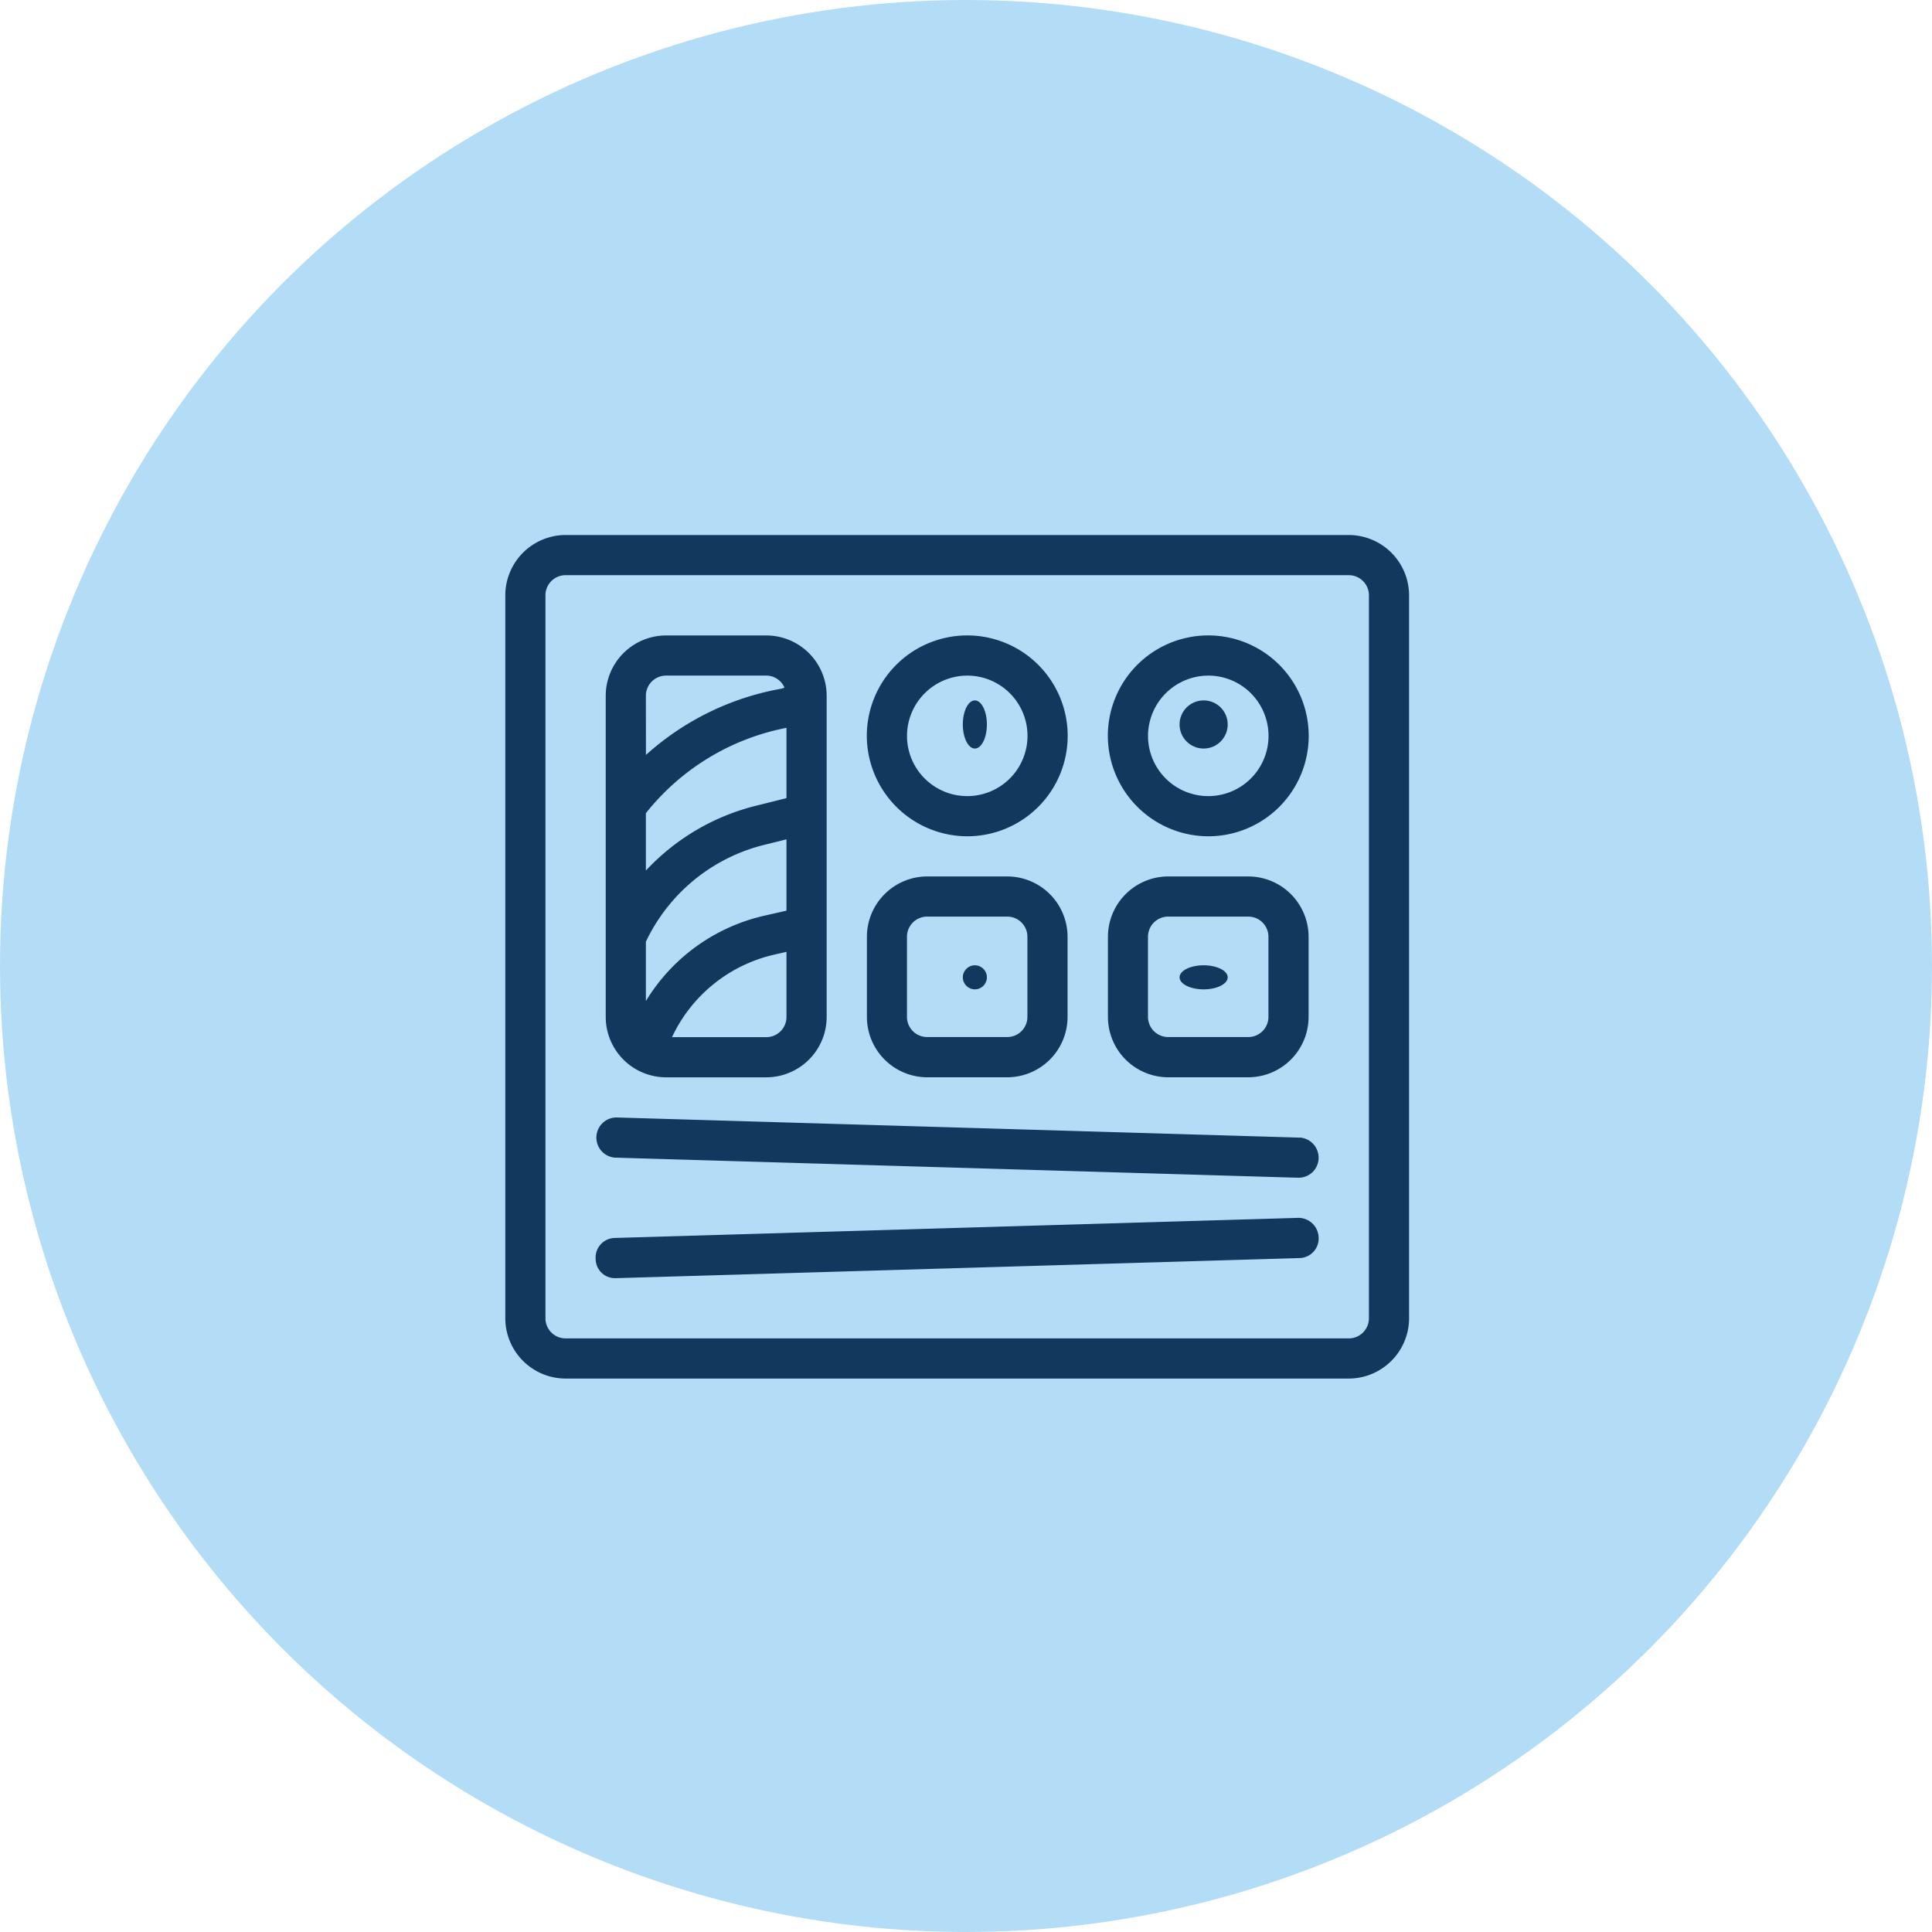
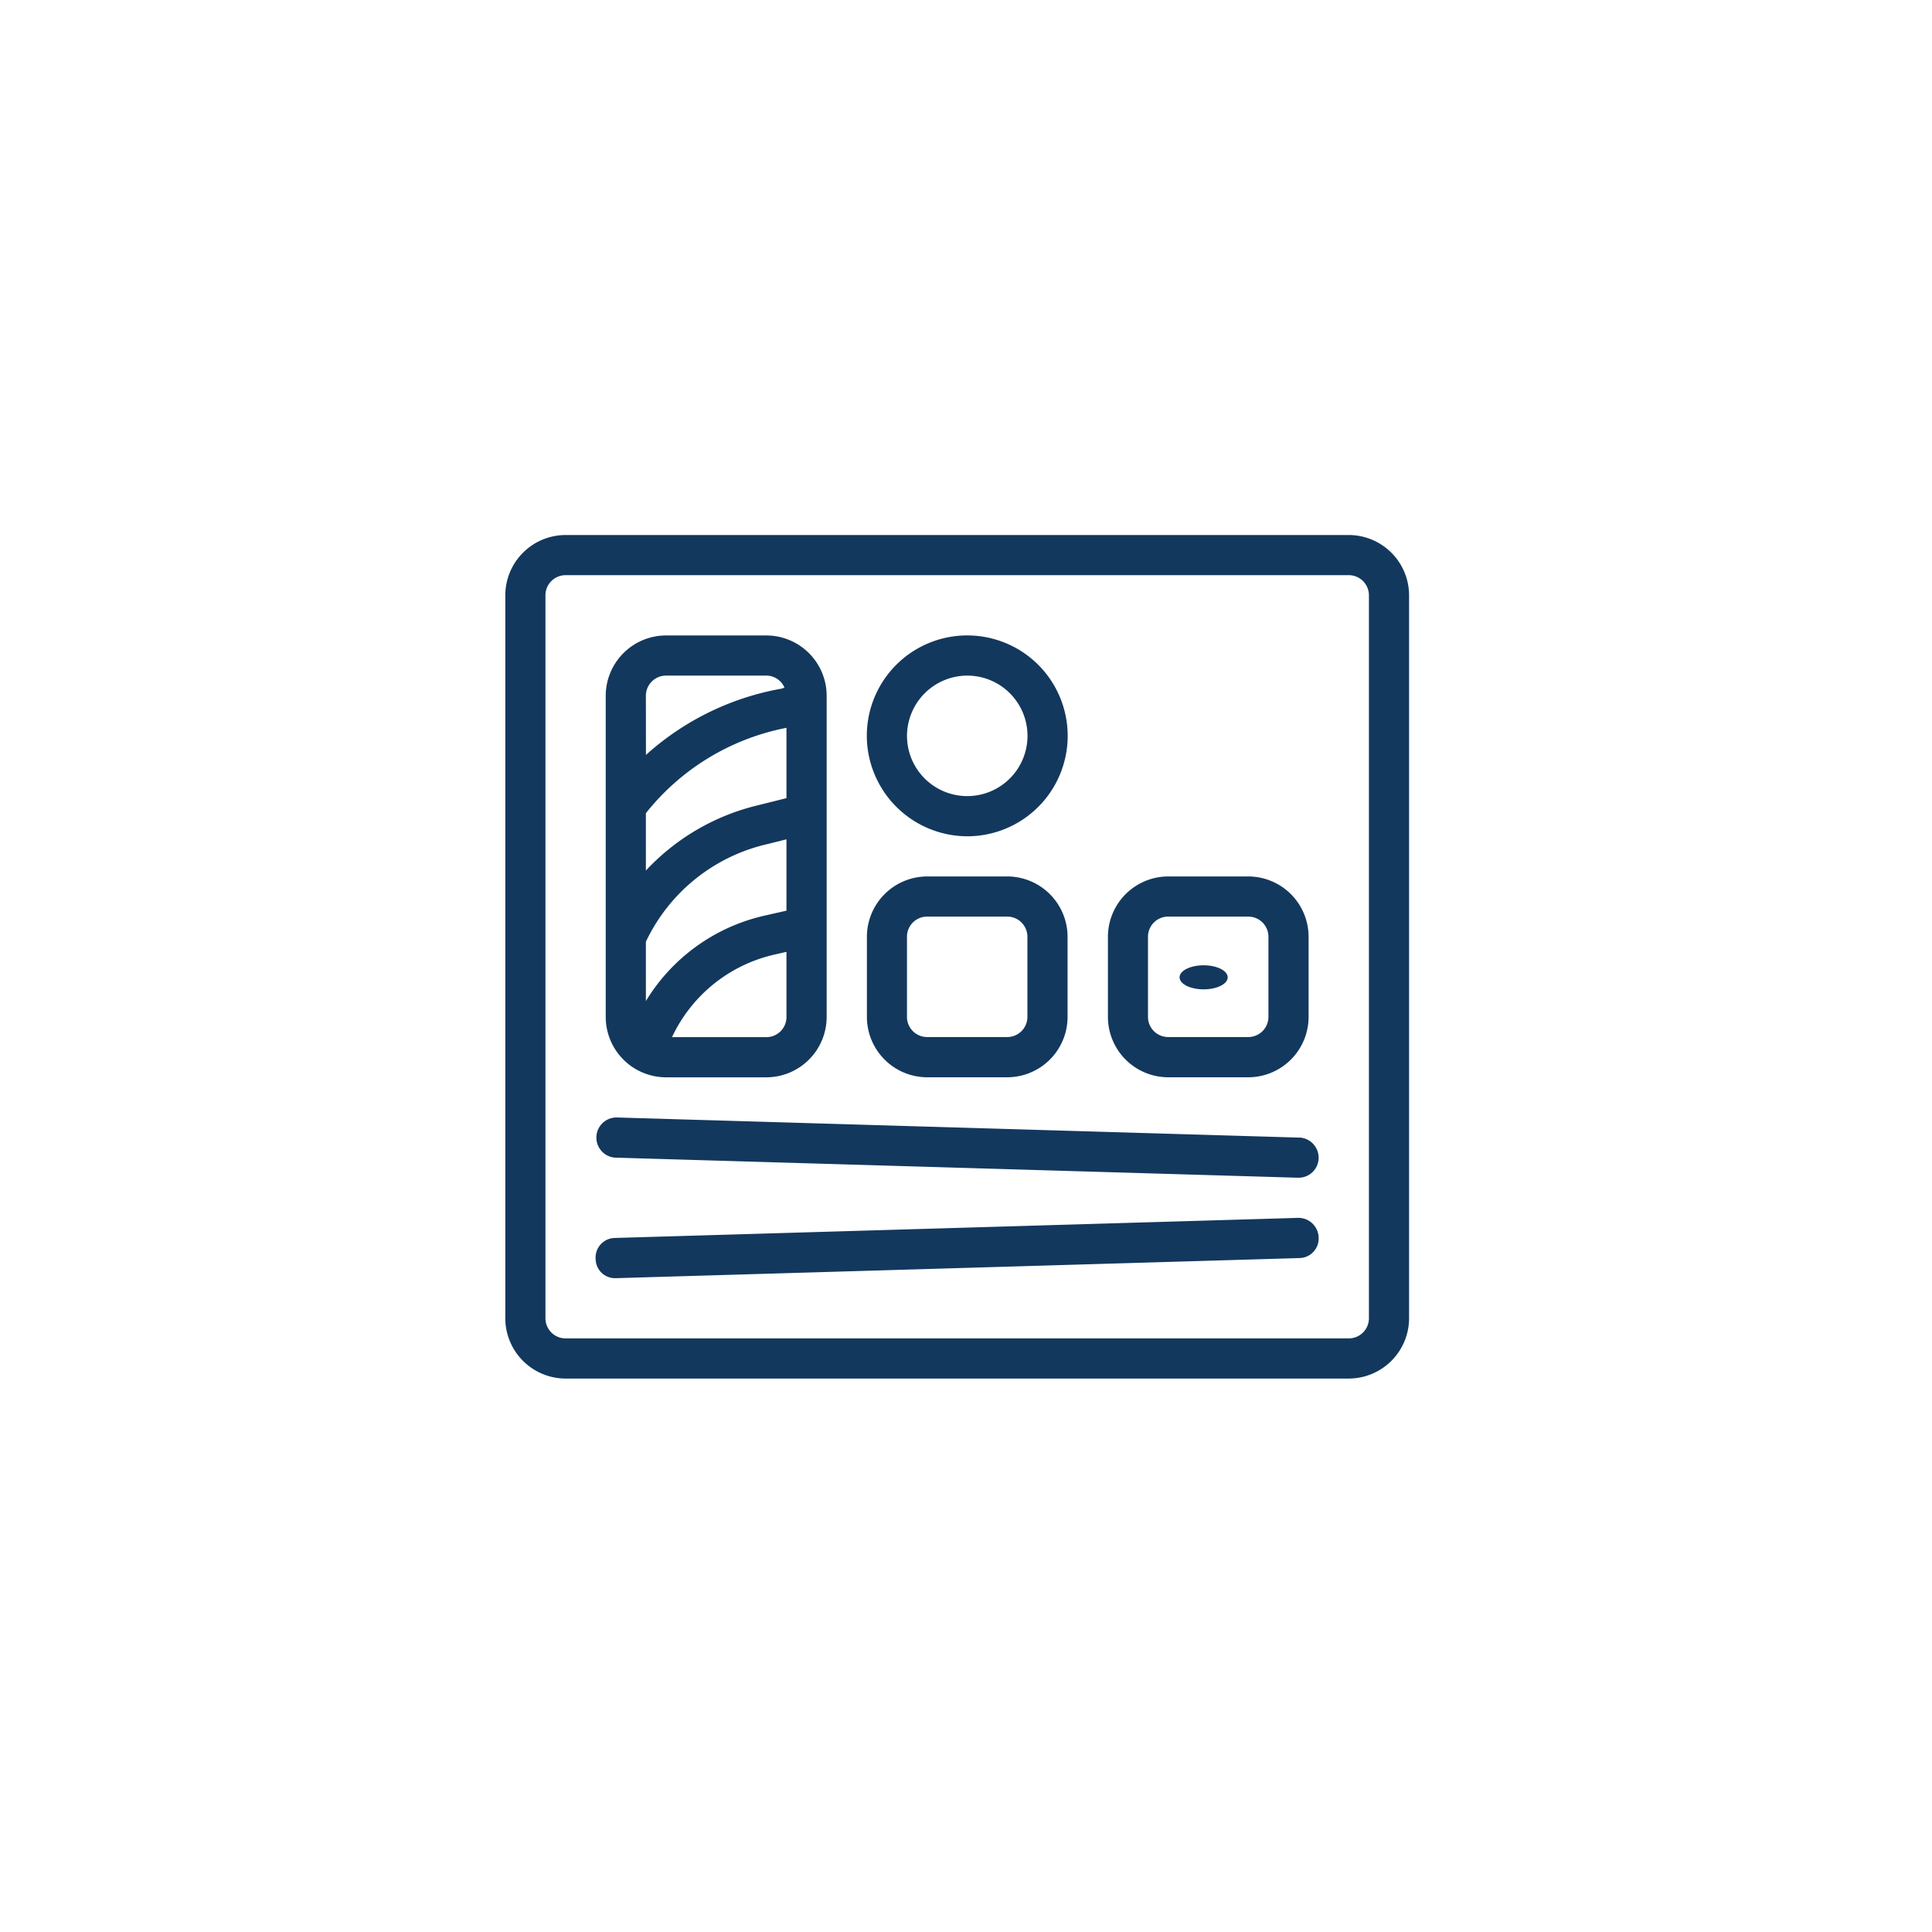
<svg xmlns="http://www.w3.org/2000/svg" id="Group_4542" data-name="Group 4542" width="65" height="65" viewBox="0 0 65 65">
-   <circle id="Ellipse_39" data-name="Ellipse 39" cx="32.5" cy="32.5" r="32.5" fill="#b3ddf7" />
  <g id="Group_4304" data-name="Group 4304" transform="translate(12 10)">
    <path id="Path_1025" data-name="Path 1025" d="M33.38,8H7.027A2.033,2.033,0,0,0,5,10.027V34.353A2.033,2.033,0,0,0,7.027,36.38H33.38a2.033,2.033,0,0,0,2.027-2.027V10.027A2.033,2.033,0,0,0,33.38,8Zm.676,26.353a.678.678,0,0,1-.676.676H7.027a.678.678,0,0,1-.676-.676V10.027a.678.678,0,0,1,.676-.676H33.38a.678.678,0,0,1,.676.676Z" transform="translate(0)" fill="#13385d" />
    <path id="Path_1026" data-name="Path 1026" d="M17.027,32.866h3.379a2.033,2.033,0,0,0,2.027-2.027V20.027A2.033,2.033,0,0,0,20.406,18H17.027A2.033,2.033,0,0,0,15,20.027V30.839A2.033,2.033,0,0,0,17.027,32.866Zm4.054-2.027a.678.678,0,0,1-.676.676H17.23a5.039,5.039,0,0,1,3.412-2.77l.439-.1Zm-4.73-10.812a.678.678,0,0,1,.676-.676h3.379a.667.667,0,0,1,.608.405l-.1.034a9.206,9.206,0,0,0-4.561,2.23Zm0,3.953a7.973,7.973,0,0,1,4.73-2.872v2.365l-.946.237a7.552,7.552,0,0,0-3.784,2.2Zm0,4.325a6,6,0,0,1,4.054-3.277l.676-.169v2.4l-.743.169A6.294,6.294,0,0,0,16.351,30.3V28.3Zm10.812-3.548a3.379,3.379,0,1,0-3.379-3.379A3.389,3.389,0,0,0,27.163,24.757Zm0-5.406a2.027,2.027,0,1,1-2.027,2.027A2.033,2.033,0,0,1,27.163,19.351Z" transform="translate(-6.621 -6.621)" fill="#13385d" />
-     <ellipse id="Ellipse_35" data-name="Ellipse 35" cx="0.405" cy="0.81" rx="0.405" ry="0.81" transform="translate(20.393 13.564)" fill="#13385d" />
-     <path id="Path_1027" data-name="Path 1027" d="M68.379,24.757A3.379,3.379,0,1,0,65,21.379,3.389,3.389,0,0,0,68.379,24.757Zm0-5.406a2.027,2.027,0,1,1-2.027,2.027A2.033,2.033,0,0,1,68.379,19.351Z" transform="translate(-39.728 -6.621)" fill="#13385d" />
-     <circle id="Ellipse_36" data-name="Ellipse 36" cx="0.81" cy="0.81" r="0.81" transform="translate(27.685 13.564)" fill="#13385d" />
-     <circle id="Ellipse_37" data-name="Ellipse 37" cx="0.405" cy="0.405" r="0.405" transform="translate(20.393 22.476)" fill="#13385d" />
    <ellipse id="Ellipse_38" data-name="Ellipse 38" cx="0.81" cy="0.405" rx="0.81" ry="0.405" transform="translate(27.685 22.476)" fill="#13385d" />
    <path id="Path_1028" data-name="Path 1028" d="M33.253,48.757h2.7a2.033,2.033,0,0,0,2.027-2.027v-2.7A2.033,2.033,0,0,0,35.956,42h-2.7a2.033,2.033,0,0,0-2.027,2.027v2.7A2.033,2.033,0,0,0,33.253,48.757Zm-.676-4.73a.678.678,0,0,1,.676-.676h2.7a.678.678,0,0,1,.676.676v2.7a.678.678,0,0,1-.676.676h-2.7a.678.678,0,0,1-.676-.676Zm-7.433,4.73h2.7a2.033,2.033,0,0,0,2.027-2.027v-2.7A2.033,2.033,0,0,0,27.847,42h-2.7a2.033,2.033,0,0,0-2.027,2.027v2.7A2.033,2.033,0,0,0,25.144,48.757Zm-.676-4.73a.678.678,0,0,1,.676-.676h2.7a.678.678,0,0,1,.676.676v2.7a.678.678,0,0,1-.676.676h-2.7a.678.678,0,0,1-.676-.676Zm13.143,9.46-22.975.676a.658.658,0,0,0-.642.71.65.65,0,0,0,.676.642H14.7l22.975-.676a.658.658,0,0,0,.642-.71A.68.68,0,0,0,37.611,53.487Zm.068-2.7L14.7,50.109a.677.677,0,0,0-.068,1.351l22.975.676h.034a.672.672,0,0,0,.676-.642.68.68,0,0,0-.642-.71Z" transform="translate(-5.954 -22.513)" fill="#13385d" />
  </g>
</svg>